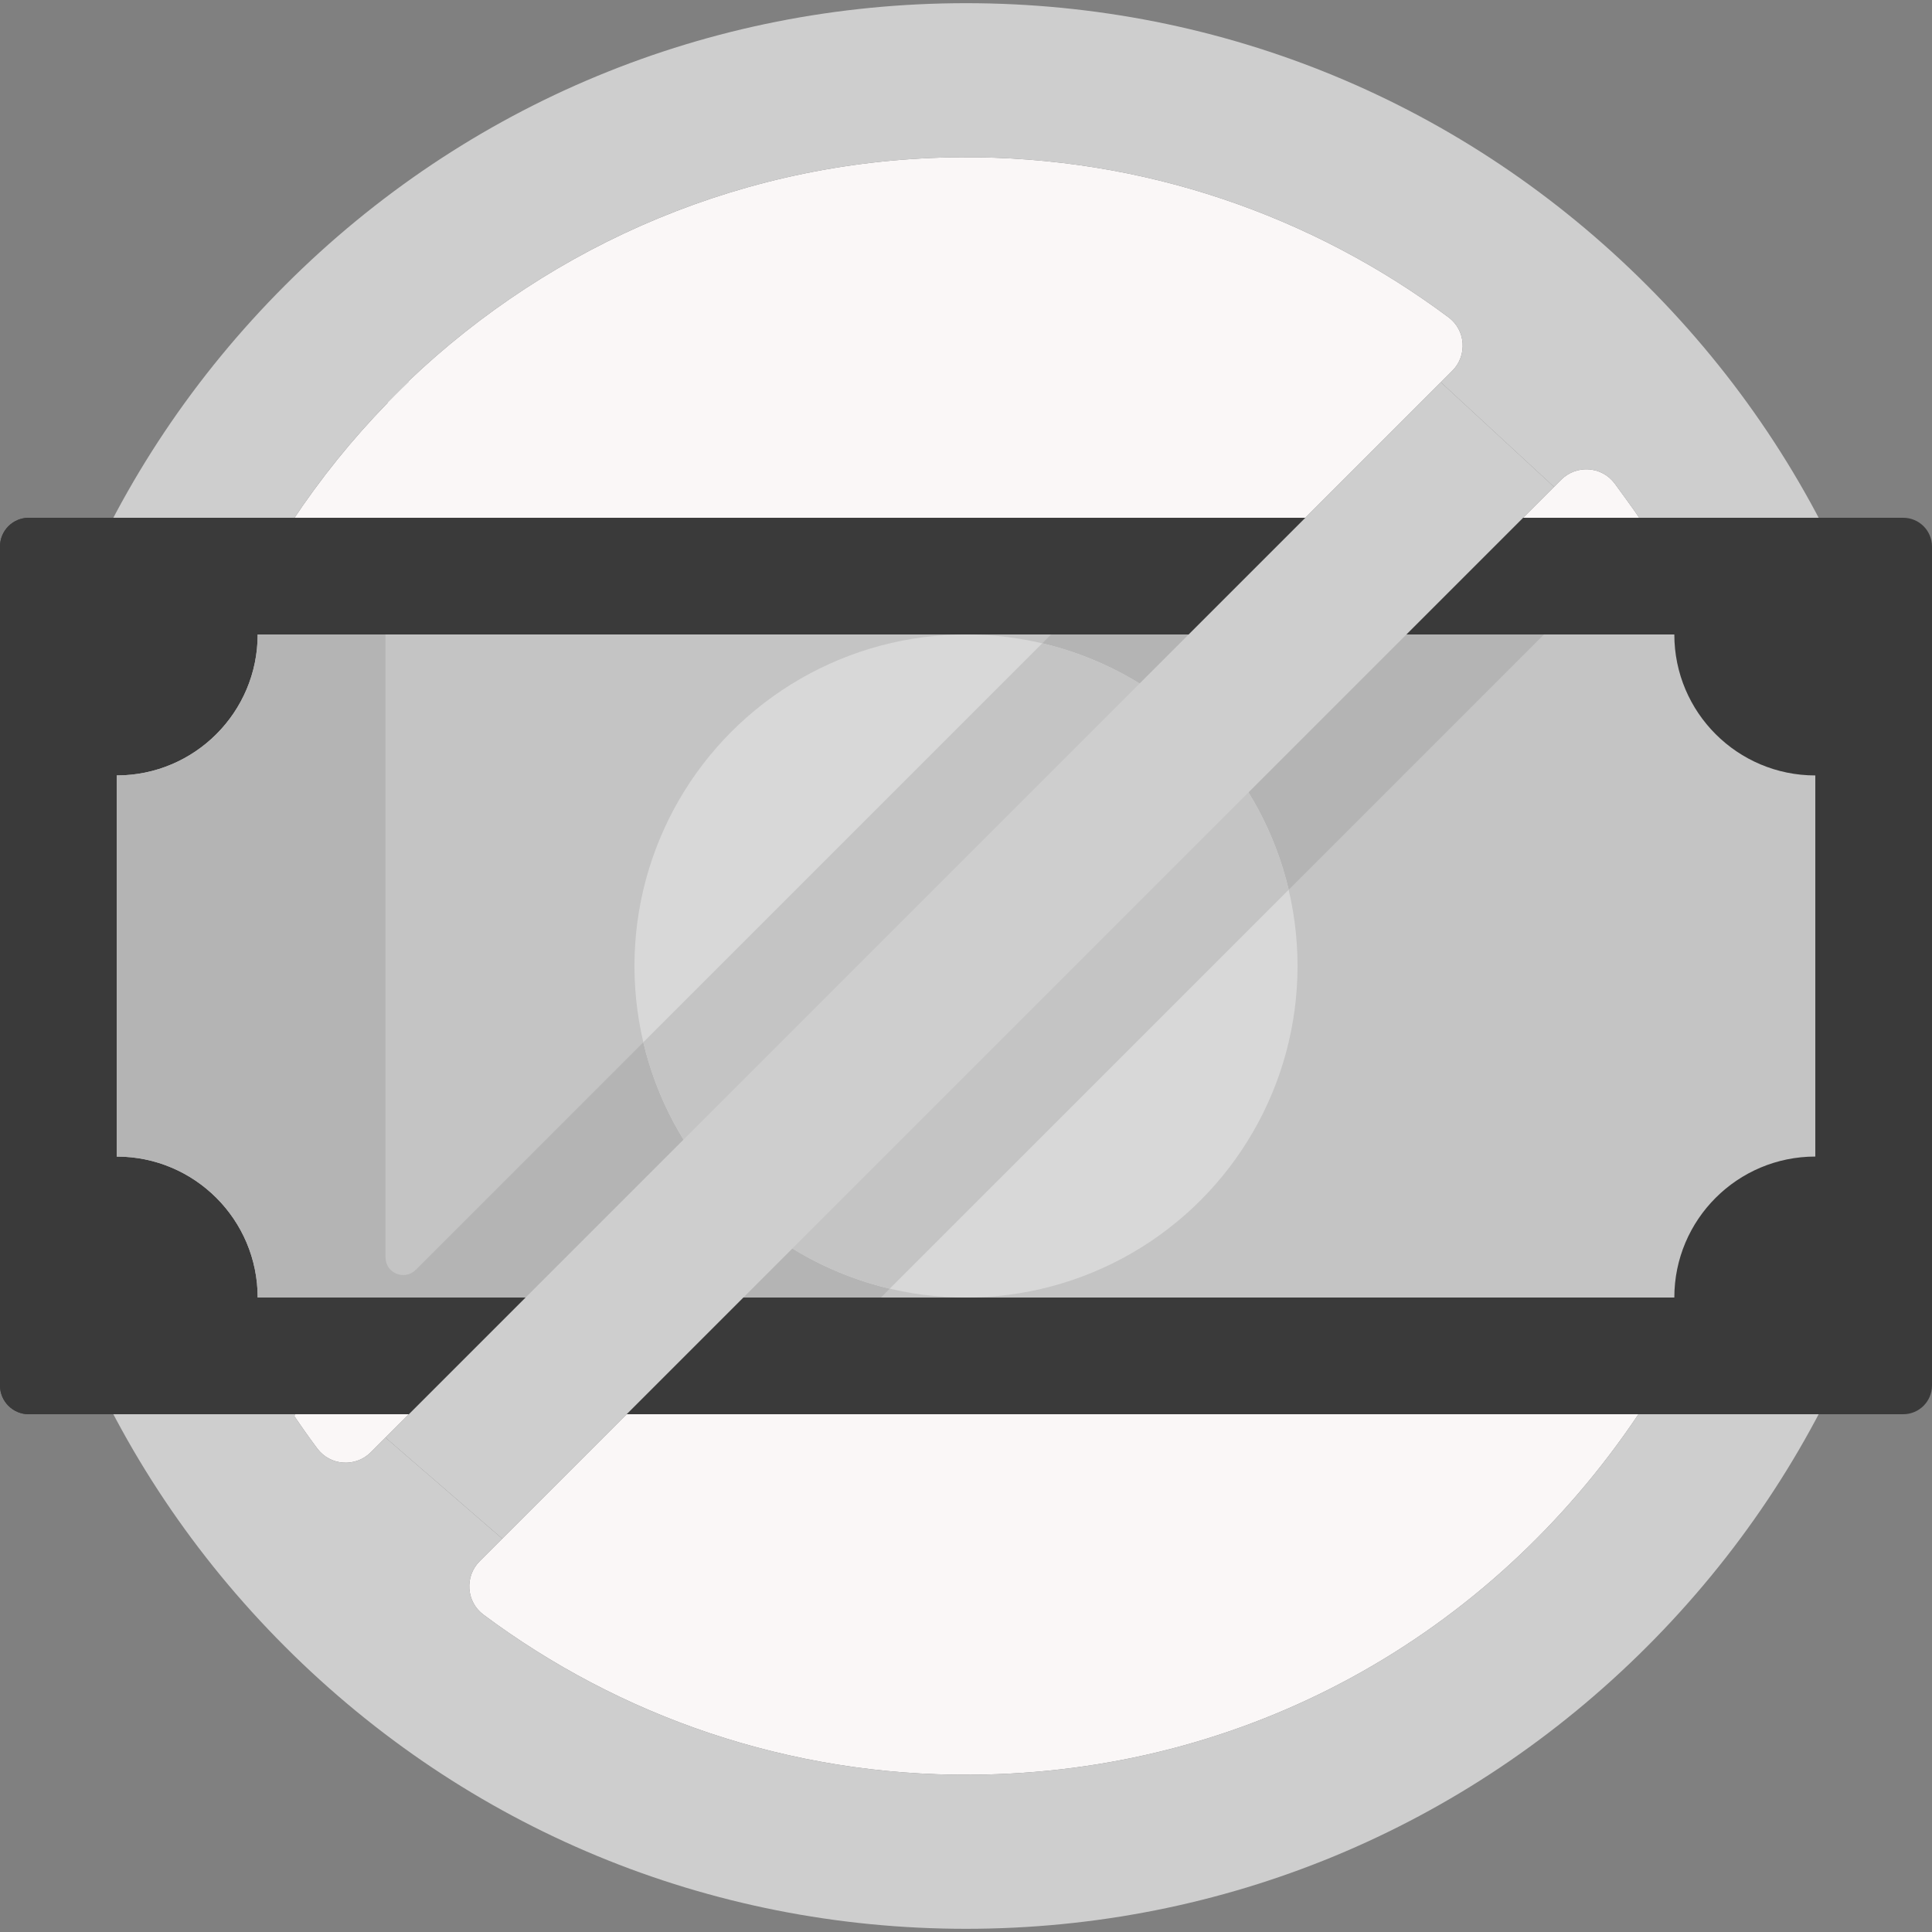
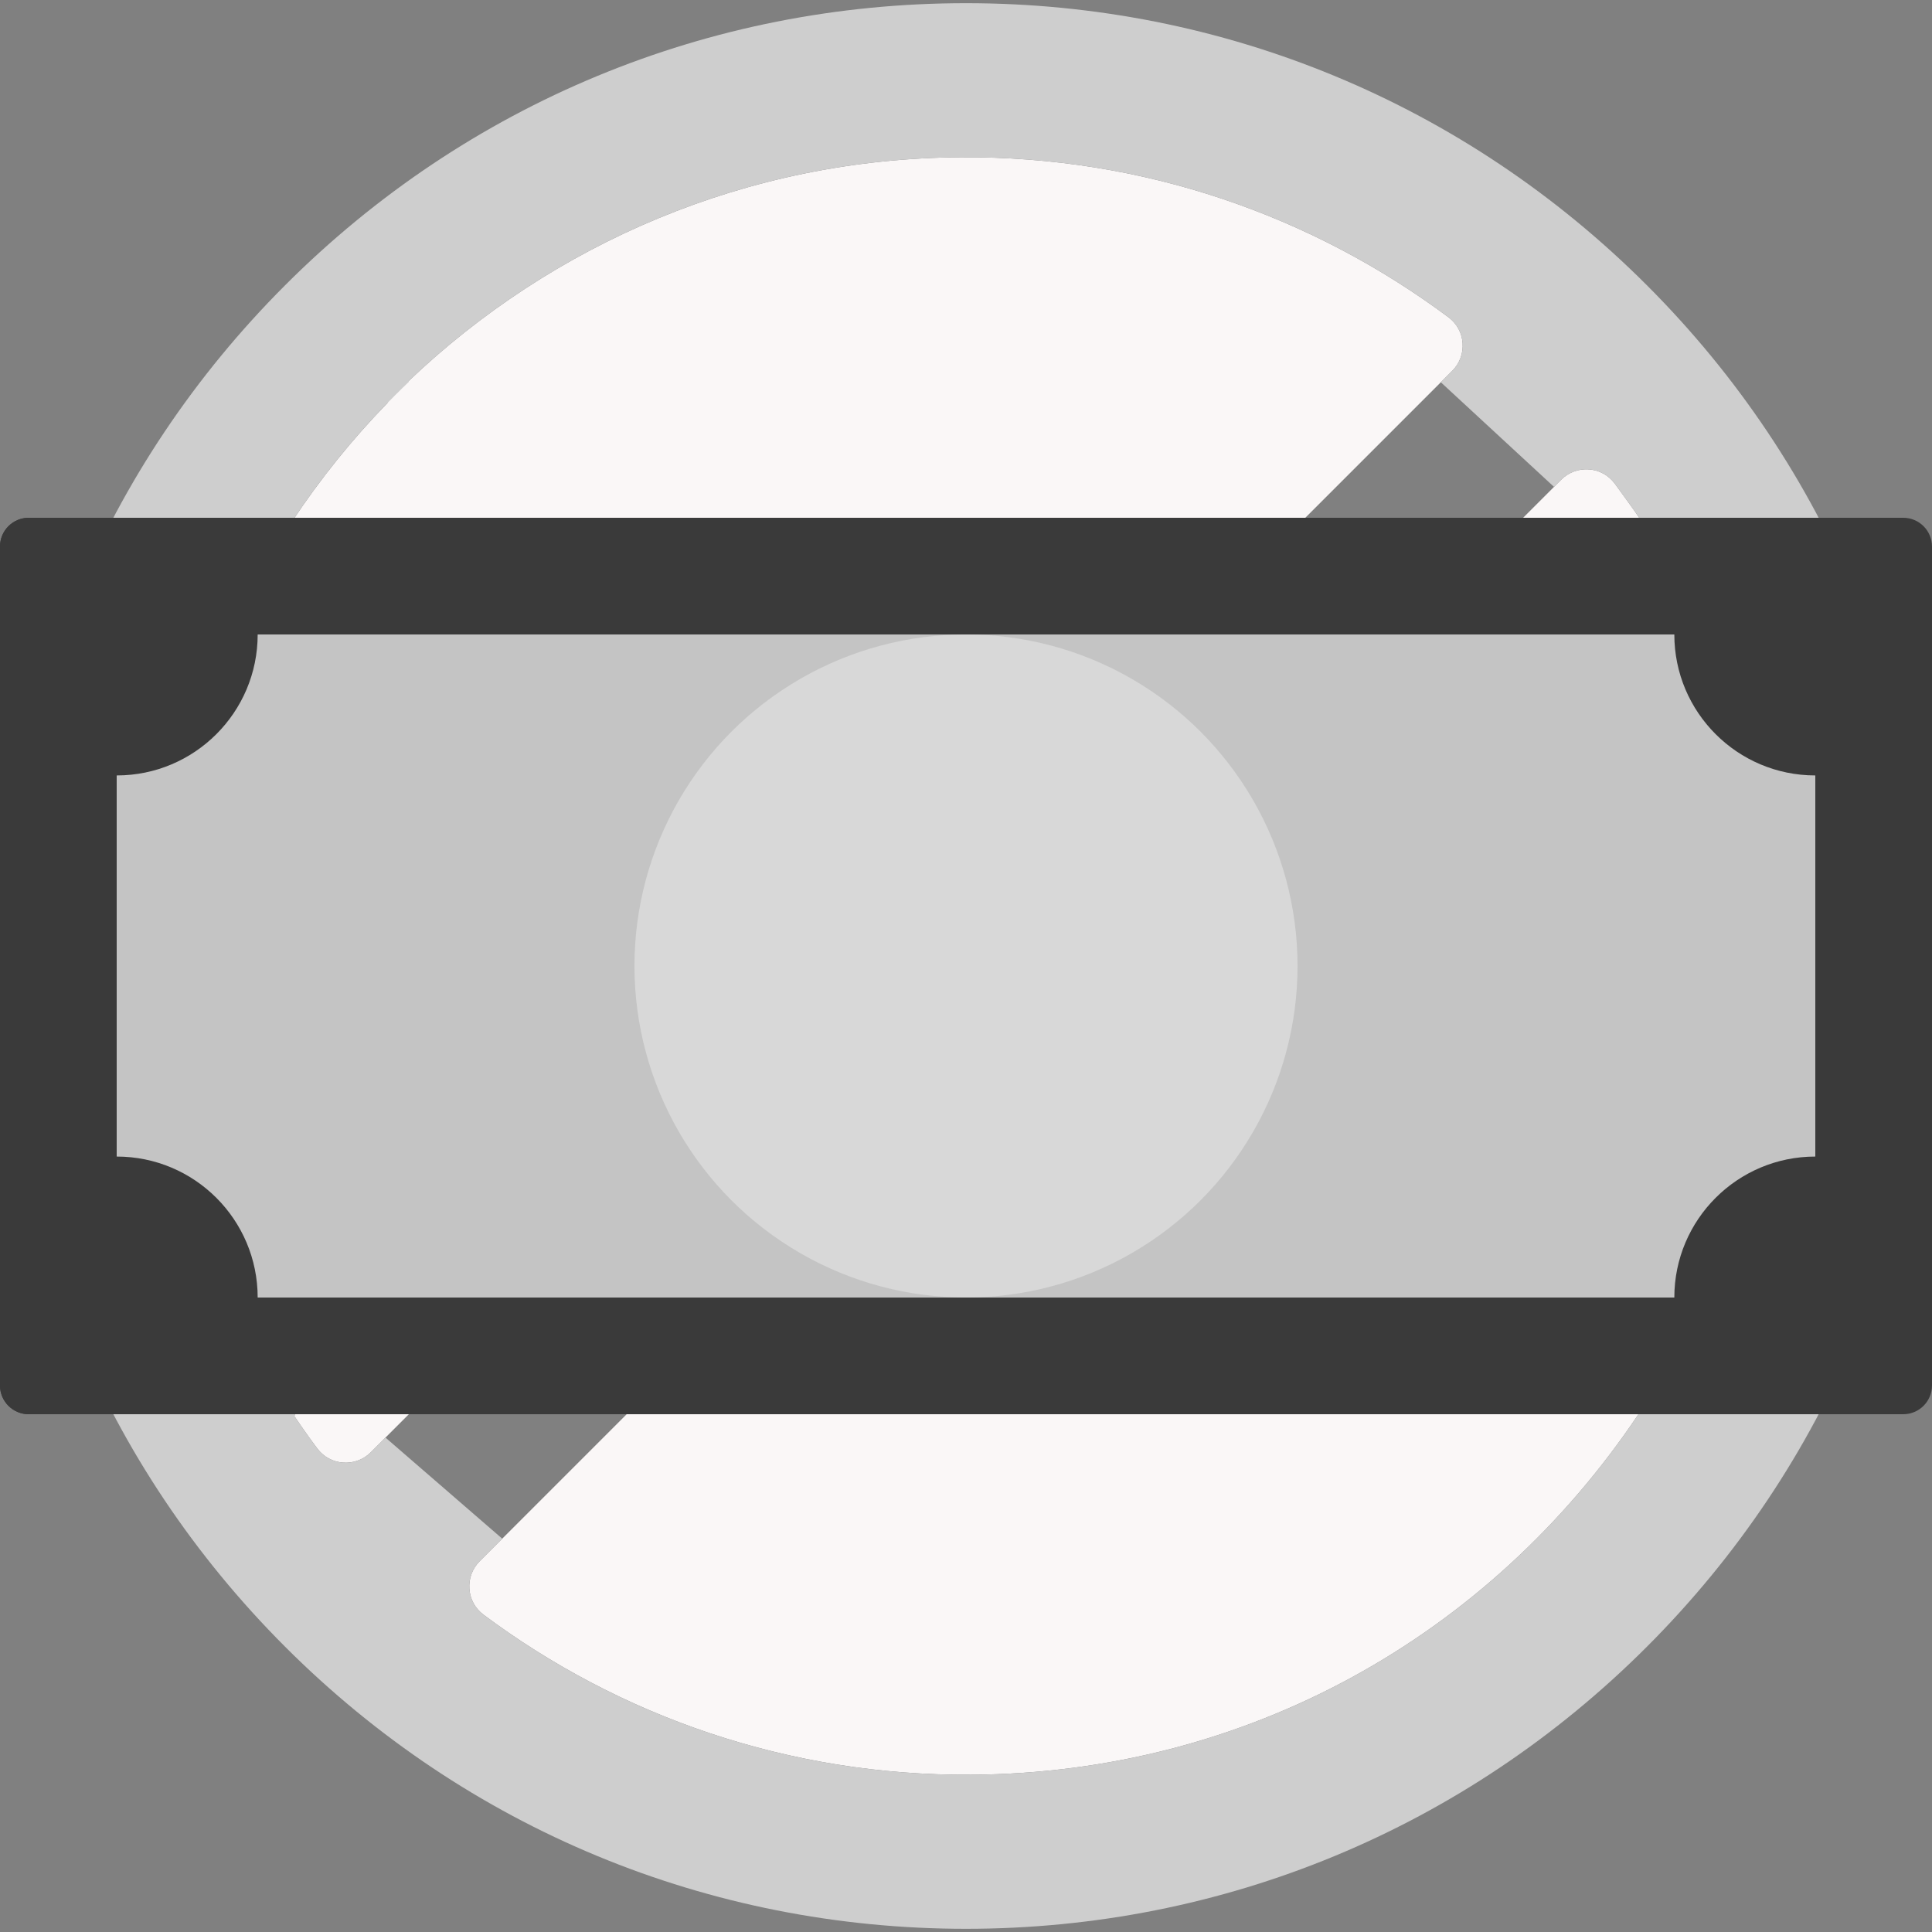
<svg xmlns="http://www.w3.org/2000/svg" id="Capa_1" enable-background="new 0 0 496.697 496.697" height="512px" viewBox="0 0 496.697 496.697" width="512px" class="">
  <rect x="0" y="0" width="496.697" height="496.697" fill="#808080" stroke="none" />
  <g>
    <g>
      <g id="XMLID_352_">
        <g>
          <path d="m455.878 248.348c0 44.42-10.88 81.48-34.65 115.24-38.19 57.02-100.7 92.22-171.51 92.68-46.98.31-90.43-15.05-125.42-41.15-4.45-3.32-4.89-9.83-.96-13.76l278.02-278.02c3.93-3.93 10.44-3.49 13.76.96 1.44 1.93 5.168 7.152 5.168 7.152 23.21 33.51 35.592 73.058 35.592 116.898z" fill="#faf7f7" data-original="#FAF7F7" class="" />
        </g>
      </g>
    </g>
-     <path d="m246.978 40.428c46.98-.31 90.43 15.05 125.42 41.15 4.45 3.32 4.89 9.83.96 13.76l-278.02 278.02c-3.93 3.93-10.44 3.49-13.76-.96-2.04-2.73-4.01-5.52-5.92-8.36l.17-.3c-22.12-32.99-35.01-72.68-35.01-115.39 0-56.33 22.44-107.42 58.86-144.81l-.12-.12c1.79-1.84 3.62-3.65 5.48-5.43 37.05-35.33 87.04-57.2 141.94-57.56z" fill="#faf7f7" data-original="#FAF7F7" class="" />
+     <path d="m246.978 40.428c46.98-.31 90.43 15.05 125.42 41.15 4.45 3.32 4.89 9.83.96 13.76l-278.02 278.02c-3.93 3.93-10.44 3.49-13.76-.96-2.04-2.73-4.01-5.52-5.92-8.36l.17-.3c-22.12-32.99-35.01-72.68-35.01-115.39 0-56.33 22.44-107.42 58.86-144.81l-.12-.12c1.79-1.84 3.62-3.65 5.48-5.43 37.05-35.33 87.04-57.2 141.94-57.56" fill="#faf7f7" data-original="#FAF7F7" class="" />
    <g>
      <path d="m423.378 73.318c-46.75-46.76-108.91-72.5-175.03-72.5s-128.28 25.74-175.03 72.5c-46.76 46.75-72.5 108.91-72.5 175.03s25.74 128.28 72.5 175.03c46.75 46.76 108.91 72.5 175.03 72.5s128.28-25.74 175.03-72.5c46.76-46.75 72.5-108.91 72.5-175.03s-25.74-128.28-72.5-175.03zm-328.04 300.04c-3.93 3.93-10.44 3.49-13.76-.96-2.04-2.73-4.01-5.52-5.92-8.36l.17-.3c-22.12-32.99-35.01-72.68-35.01-115.39 0-59.1 24.7-112.43 64.34-150.23l-.12-.13c37.05-35.33 87.04-57.2 141.94-57.56 46.98-.31 90.43 15.05 125.42 41.15 4.45 3.32 4.89 9.83.96 13.76l-2.938 2.938 29.103 26.897 1.835-1.835c3.93-3.93 10.44-3.49 13.76.96 1.44 1.93 5.168 7.152 5.168 7.152 23.21 33.51 35.592 73.058 35.592 116.898 0 44.42-10.88 81.48-34.65 115.24-38.19 57.02-100.7 92.22-171.51 92.68-46.98.31-90.43-15.05-125.42-41.15-4.45-3.32-4.89-9.83-.96-13.76l5.782-5.782-30.013-25.986" fill="#fe646f" data-original="#FE646F" class="" data-old_color="#fe646f" style="fill:#CECECE" />
    </g>
    <g>
      <path d="m489.296 133.113c4.087 0 7.4 3.313 7.4 7.4v215.671c0 4.087-3.313 7.4-7.4 7.4h-481.896c-4.087 0-7.4-3.313-7.4-7.4v-215.671c0-4.087 3.313-7.4 7.4-7.4z" fill="#80d261" data-original="#80D261" class="" data-old_color="#80d261" style="fill:#3A3A3A" />
    </g>
    <path d="m300.229 133.113-201.122 201.122v-193.722c0-4.087 3.313-7.4 7.4-7.4h-99.107c-4.087 0-7.4 3.313-7.4 7.4v215.671c0 4.087 3.313 7.4 7.4 7.4h189.067l230.473-230.471z" fill="#68ca44" data-original="#68CA44" class="" style="fill:#3A3A3A" data-old_color="#68ca44" />
    <g>
      <path d="m430.452 333.584c0-20.018 16.228-36.245 36.245-36.245v-97.982c-20.018 0-36.245-16.227-36.245-36.245h-364.207c0 20.018-16.228 36.245-36.245 36.245v97.982c20.018 0 36.245 16.227 36.245 36.245z" fill="#ade194" data-original="#ADE194" class="" data-old_color="#ade194" style="fill:#C4C4C4" />
    </g>
-     <path d="m396.94 163.113h-126.71l-163.353 163.351c-2.867 2.867-7.77.837-7.77-3.219v-160.132h-32.862c0 20.018-16.228 36.245-36.245 36.245v97.982c20.018 0 36.245 16.227 36.245 36.245h160.223z" fill="#97da7b" data-original="#97DA7B" class="" style="fill:#B4B4B4" data-old_color="#97da7b" />
    <g>
      <g>
        <circle cx="248.348" cy="248.348" fill="#fee45a" r="85.236" data-original="#FEE45A" class="" data-old_color="#fee45a" style="fill:#D8D8D8" />
      </g>
    </g>
-     <path d="m165.376 267.964c7.374 31.333 32.023 55.979 63.356 63.352l102.589-102.585c-7.374-31.333-32.022-55.982-63.355-63.355z" fill="#fedf30" data-original="#FEDF30" class="active-path" style="fill:#C4C4C4" data-old_color="#fedf30" />
-     <path d="m370.421 98.276-271.314 271.314 30.014 25.986 270.403-270.403z" fill="#fe646f" data-original="#FE646F" class="" data-old_color="#fe646f" style="fill:#CECECE" />
  </g>
</svg>